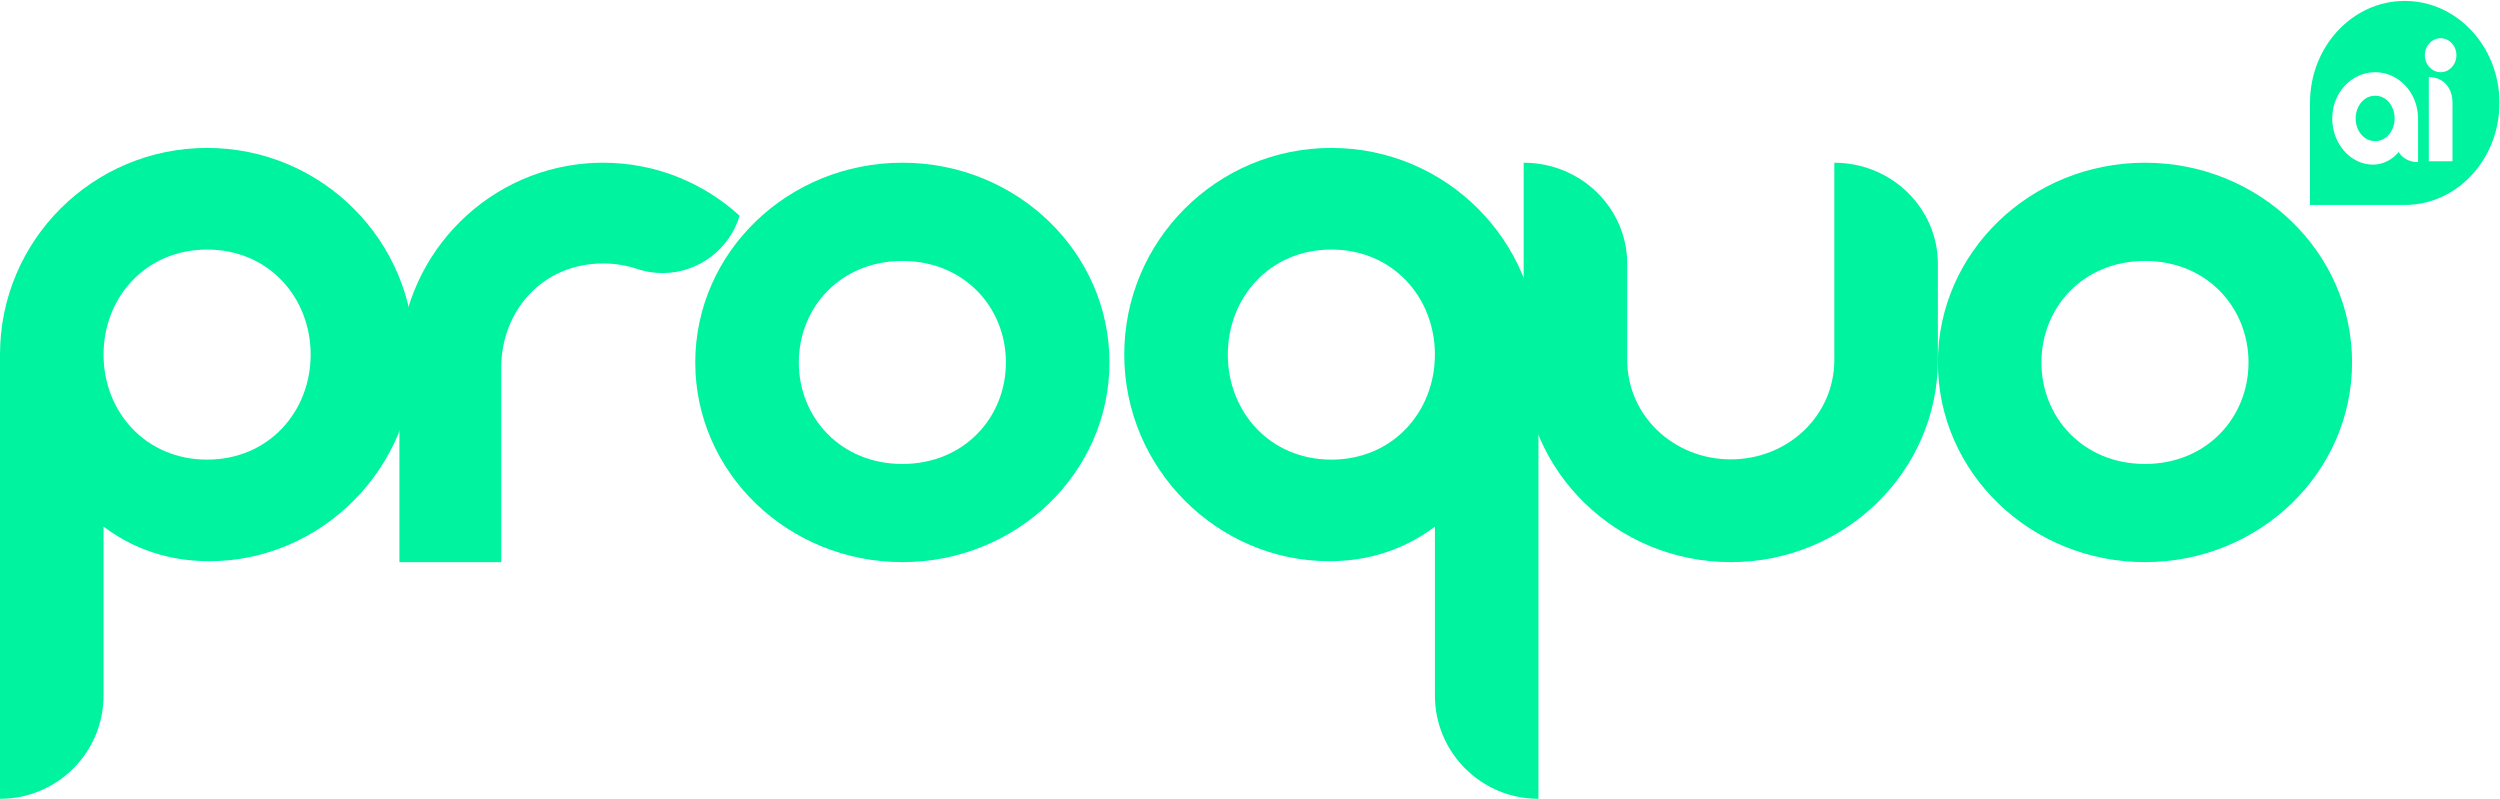
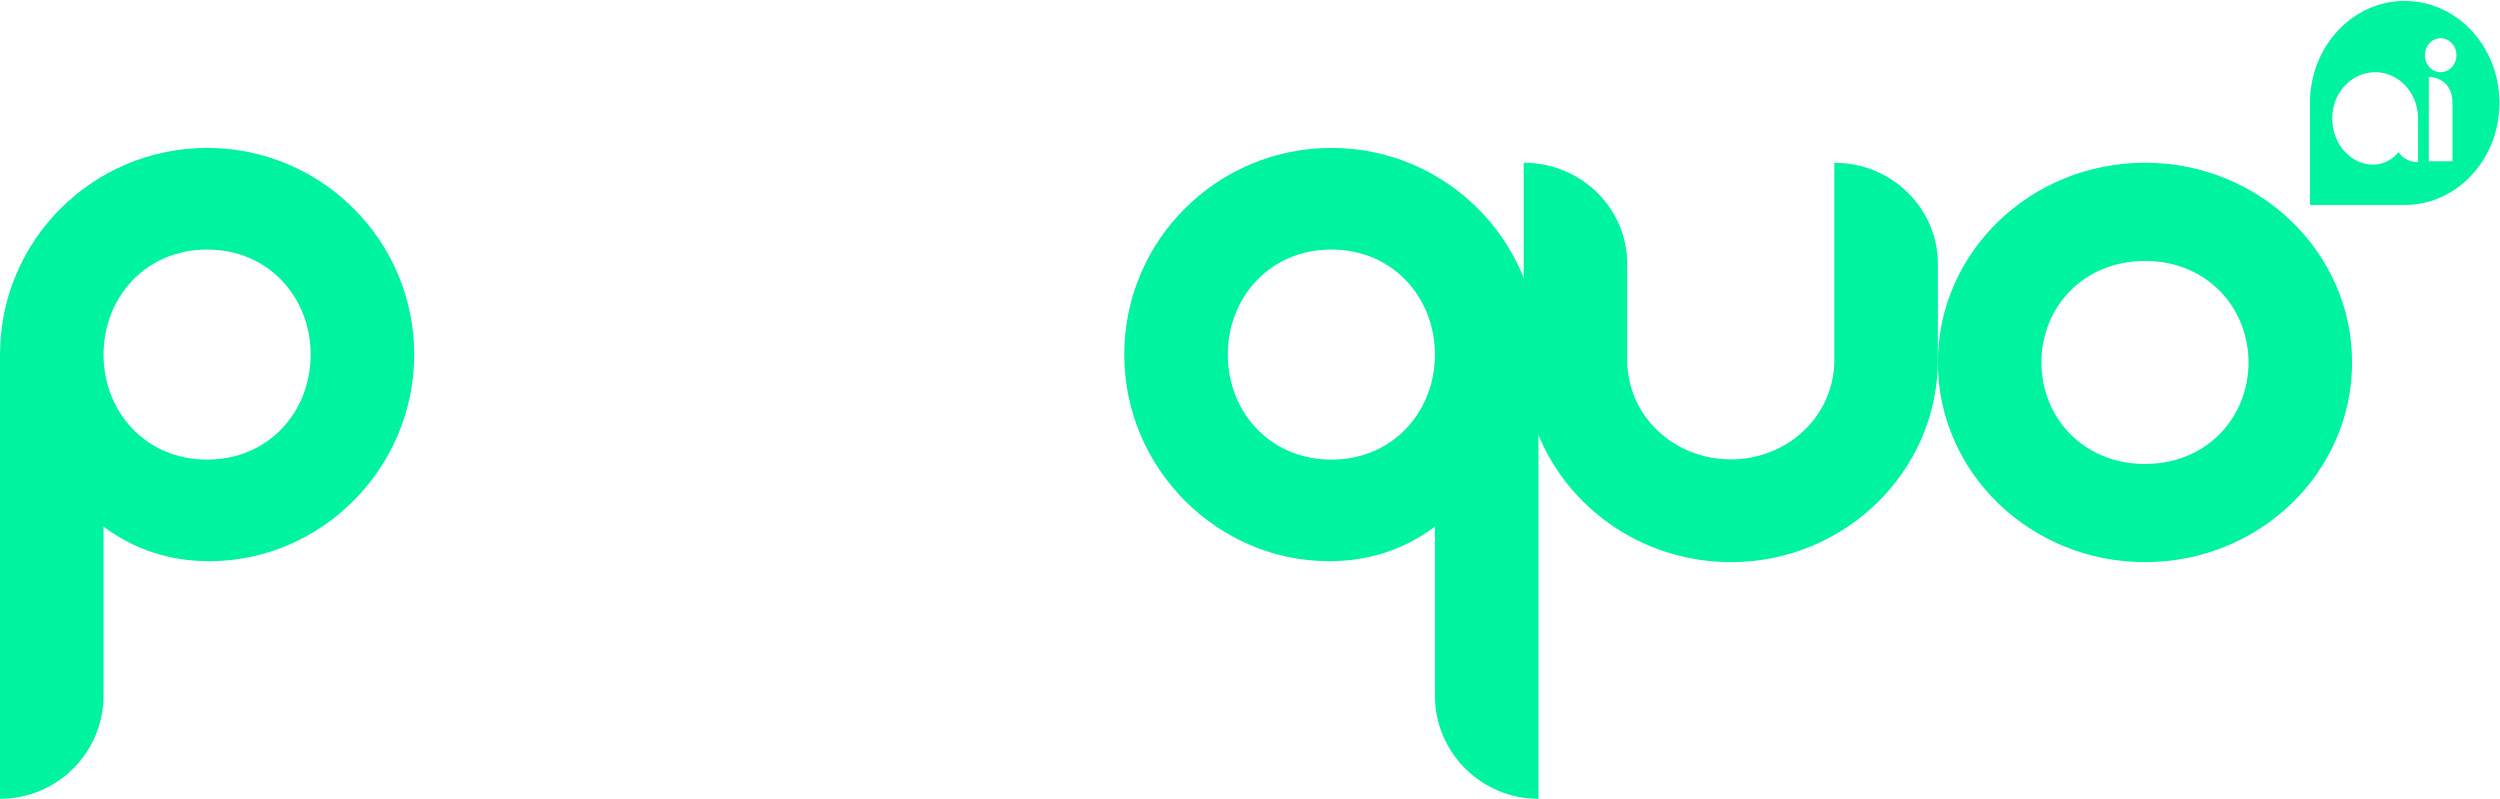
<svg xmlns="http://www.w3.org/2000/svg" width="169px" height="54px" viewBox="0 0 169 54" version="1.1">
  <title>F5653D62-F073-4DD9-BE38-5C1F5F3FF013@3x</title>
  <desc>Created with sketchtool.</desc>
  <g id="primary" stroke="none" stroke-width="1" fill="none" fill-rule="evenodd">
    <g id="homepage" transform="translate(-55, -24)" fill="#00F39E" fill-rule="nonzero">
      <g id="nav" transform="translate(55, 24)">
        <g id="main-logo">
          <path d="M14,10 C6.269,10 0,16.254 0,23.968 L0,47.016 L0,54 C3.867,54 7,50.874 7,47.016 L7,35.602 C9.589,37.537 12.215,37.936 14.161,37.936 C21.695,37.936 28,31.682 28,23.968 C28,16.254 21.733,10 14,10 Z M14,31.07 C9.828,31.07 7,27.821 7,23.97 C7,20.119 9.828,16.87 14,16.87 C18.172,16.87 21,20.119 21,23.97 C21,27.819 18.172,31.07 14,31.07 Z" id="Shape" />
-           <path d="M50,14.584 C48.775,13.466 47.346,12.568 45.78,11.951 L45.782,11.948 C44.227,11.336 42.537,11 40.769,11 C40.768,11 40.766,11 40.764,11 C40.763,11 40.761,11 40.759,11 C40.754,11 40.747,11 40.742,11 C40.594,11 40.445,11.003 40.297,11.009 C40.248,11.01 40.2,11.012 40.151,11.014 C40.016,11.021 39.881,11.027 39.747,11.038 C39.728,11.039 39.709,11.039 39.689,11.041 C39.689,11.041 39.689,11.041 39.689,11.043 C32.592,11.596 27,17.564 27,24.847 L27,38 L33.884,38 L33.884,24.847 C33.884,21.03 36.66,17.81 40.768,17.81 C41.587,17.81 42.353,17.94 43.055,18.175 L43.055,18.175 C43.6,18.358 44.181,18.459 44.788,18.459 C47.242,18.457 49.318,16.826 50,14.584 Z" id="Path" />
-           <path d="M61,11 C53.27,11 47,17.045 47,24.5 C47,31.955 53.269,38 61,38 C68.731,38 75,31.955 75,24.5 C75,17.045 68.73,11 61,11 Z M61,31.364 C56.828,31.364 54,28.223 54,24.502 C54,20.78 56.823,17.64 61,17.64 C65.177,17.64 68,20.78 68,24.502 C68,28.222 65.172,31.364 61,31.364 Z" id="Shape" />
          <path d="M90,10 C82.269,10 76,16.254 76,23.968 C76,31.682 82.305,37.936 89.839,37.936 C91.785,37.936 94.411,37.537 97,35.602 L97,47.016 C97,50.874 100.133,54 104,54 L104,47.016 L104,23.968 C104,16.254 97.731,10 90,10 Z M90,31.07 C85.828,31.07 83,27.821 83,23.97 C83,20.119 85.828,16.87 90,16.87 C94.172,16.87 97,20.119 97,23.97 C97,27.819 94.17,31.07 90,31.07 Z" id="Shape" />
          <path d="M131,17.835 C130.998,14.061 127.865,11.002 124,11.002 L124,17.835 L124,17.837 L124,24.331 C124,28.1 120.86,31.053 117,31.053 C113.14,31.053 110,28.1 110,24.331 L110,17.834 L110,17.834 C109.998,14.06 106.865,11 103,11 L103,17.834 L103,17.835 L103,24.329 C103,31.867 109.281,38 117,38 C124.719,38 131,31.867 131,24.329 L131,17.835 L131,17.835 Z" id="Path" />
          <path d="M145,11 C137.27,11 131,17.045 131,24.5 C131,31.955 137.269,38 145,38 C152.731,38 159,31.955 159,24.5 C159,17.045 152.73,11 145,11 Z M145,31.364 C140.828,31.364 138,28.223 138,24.502 C138,20.78 140.823,17.64 145,17.64 C149.177,17.64 152,20.78 152,24.502 C152,28.222 149.172,31.364 145,31.364 Z" id="Shape" />
          <g id="Group" transform="translate(156, 0)">
            <path d="M6.559,0.063 C3.022,0.063 0.155,3.15 0.155,6.959 L0.155,13.855 L6.559,13.855 C10.096,13.855 12.962,10.768 12.962,6.959 C12.964,3.15 10.096,0.063 6.559,0.063 Z M7.461,9.235 L7.461,10.959 C6.857,10.959 6.41,10.69 6.143,10.276 C5.81,10.712 5.173,11.13 4.417,11.13 C2.914,11.13 1.658,9.732 1.658,8.006 C1.658,6.28 2.957,4.881 4.56,4.881 C6.145,4.881 7.431,6.25 7.459,7.949 L7.461,7.948 L7.461,9.235 Z M9.788,10.901 L8.188,10.901 L8.188,5.212 C9.22,5.212 9.788,5.984 9.788,6.937 L9.788,10.901 Z M8.987,4.881 C8.398,4.881 7.92,4.367 7.92,3.732 C7.92,3.097 8.398,2.583 8.987,2.583 C9.577,2.583 10.054,3.097 10.054,3.732 C10.054,4.367 9.577,4.881 8.987,4.881 Z" id="Shape" />
-             <path d="M4.56,6.472 C3.759,6.472 3.242,7.22 3.242,8.006 C3.242,8.791 3.757,9.539 4.56,9.539 C5.36,9.539 5.877,8.791 5.877,8.006 C5.877,7.219 5.362,6.472 4.56,6.472 Z" id="Path" />
          </g>
        </g>
      </g>
    </g>
  </g>
</svg>